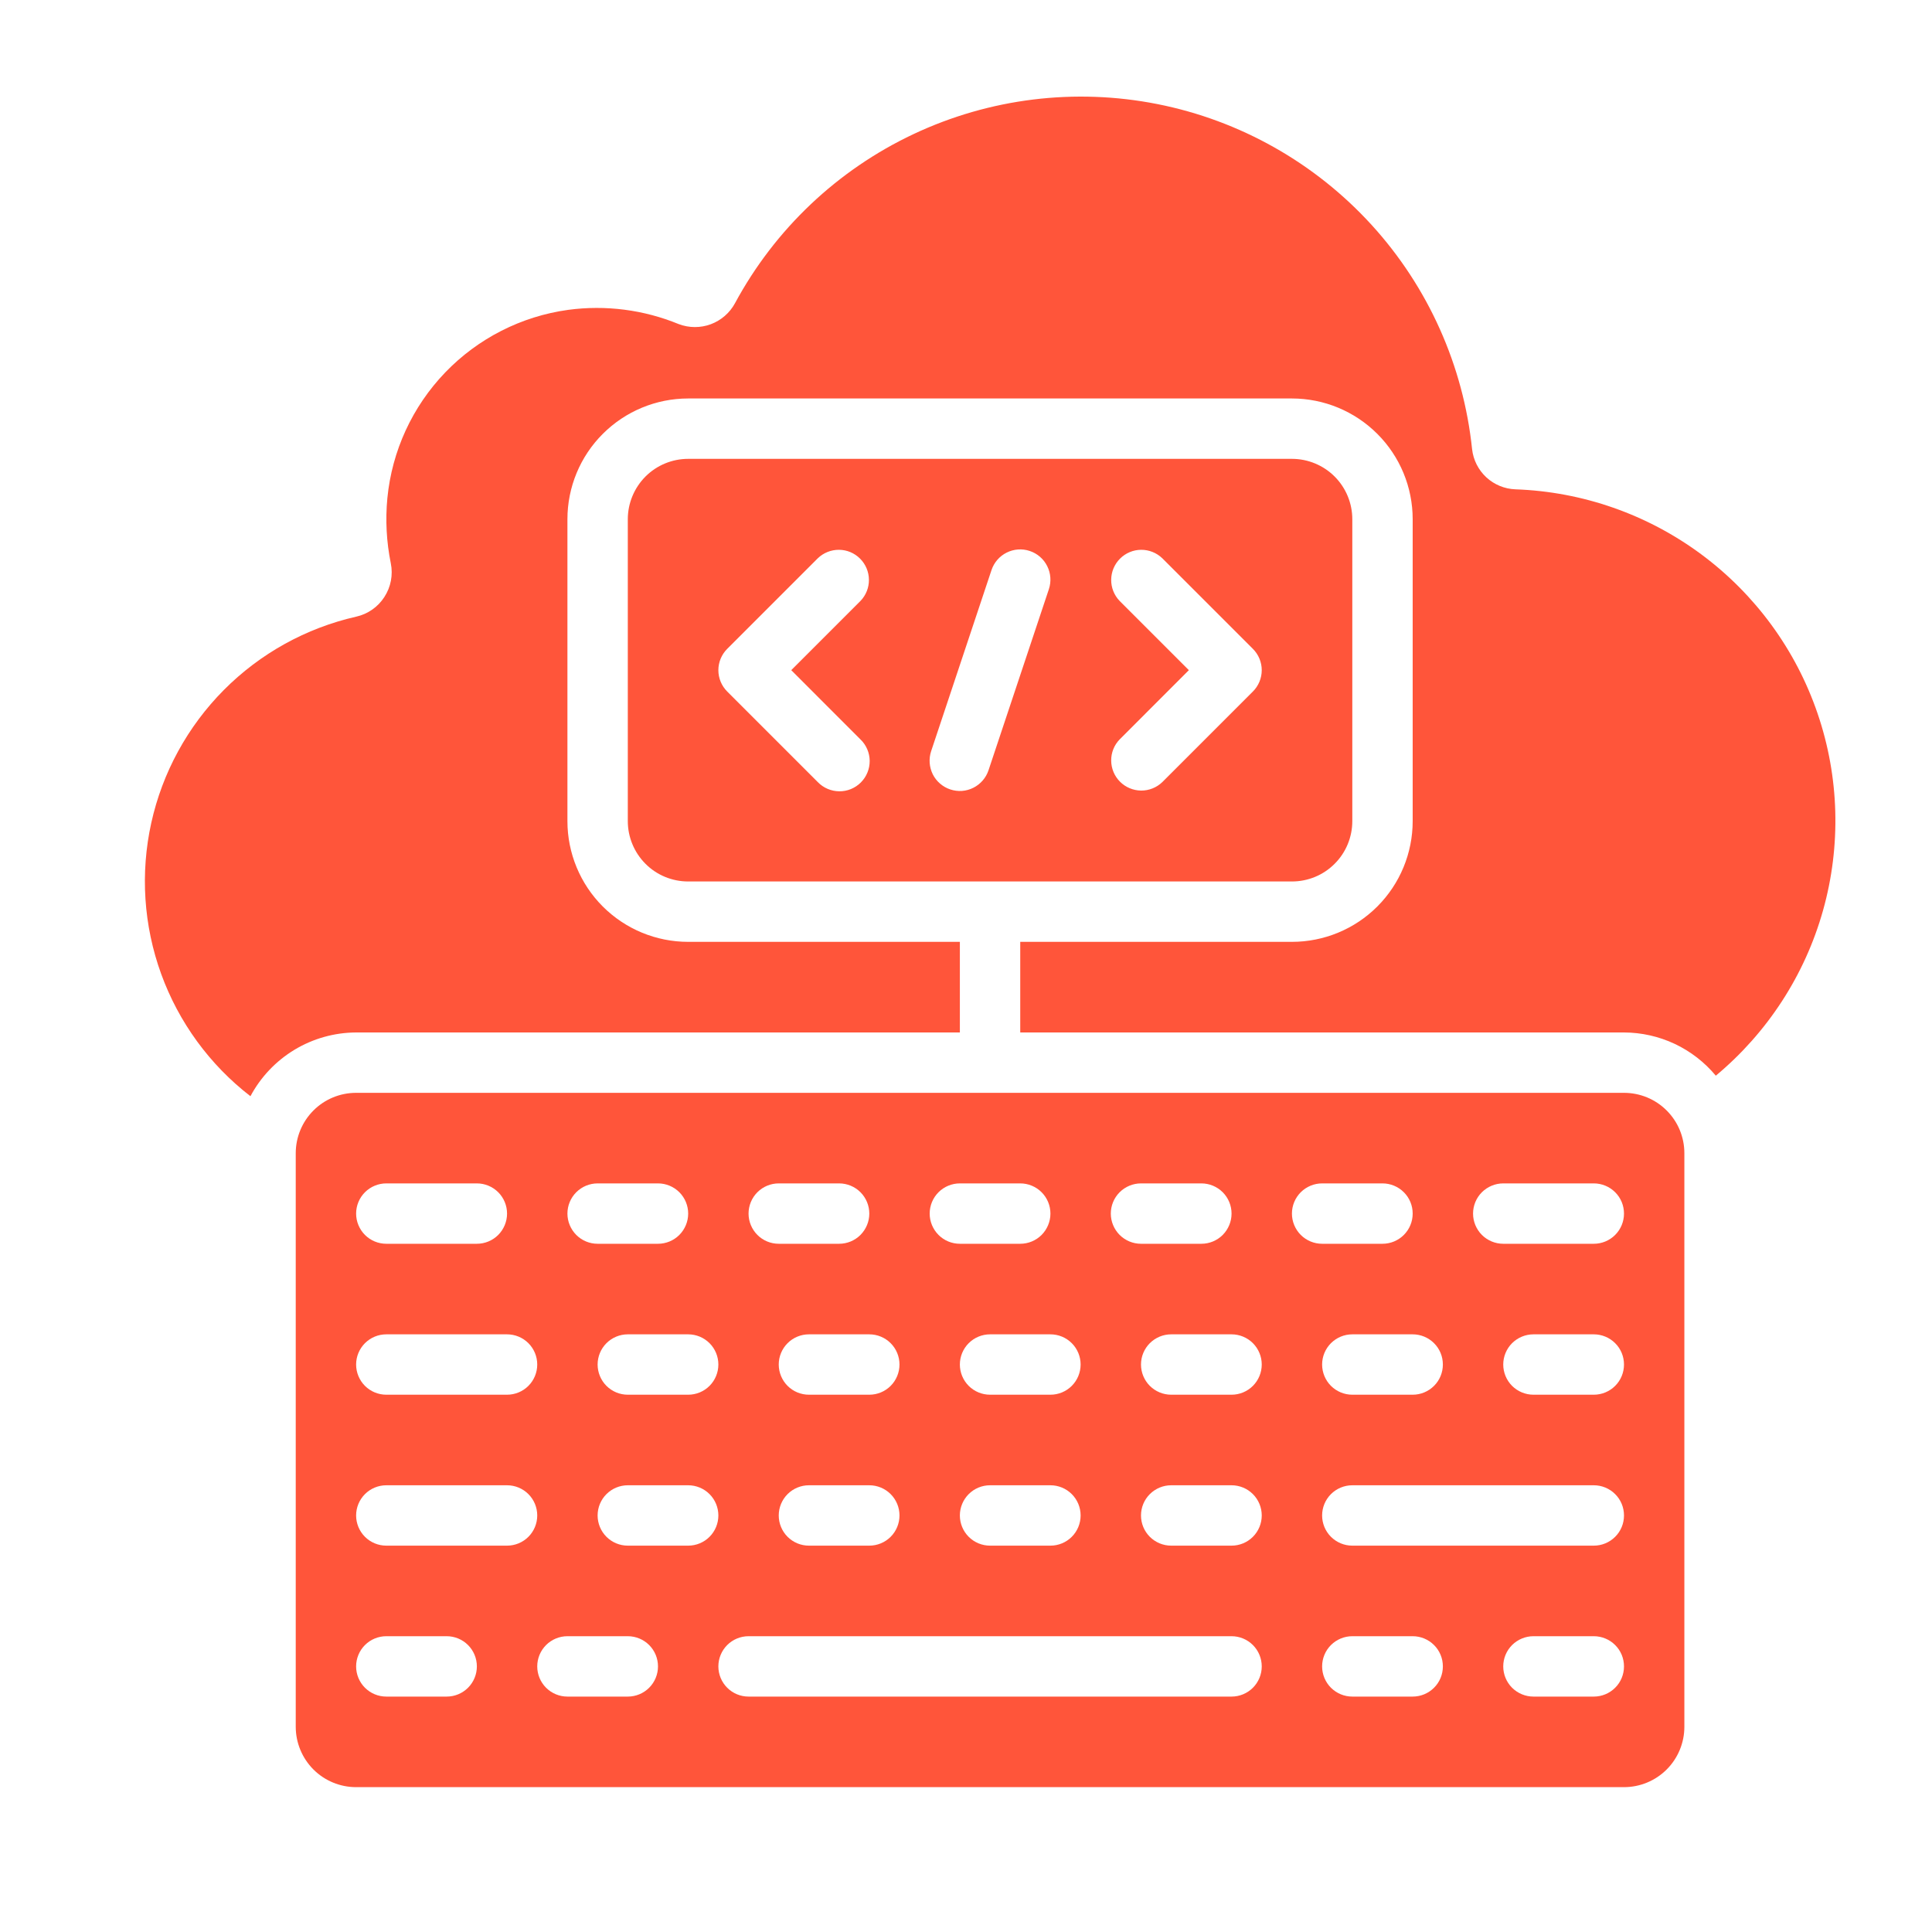
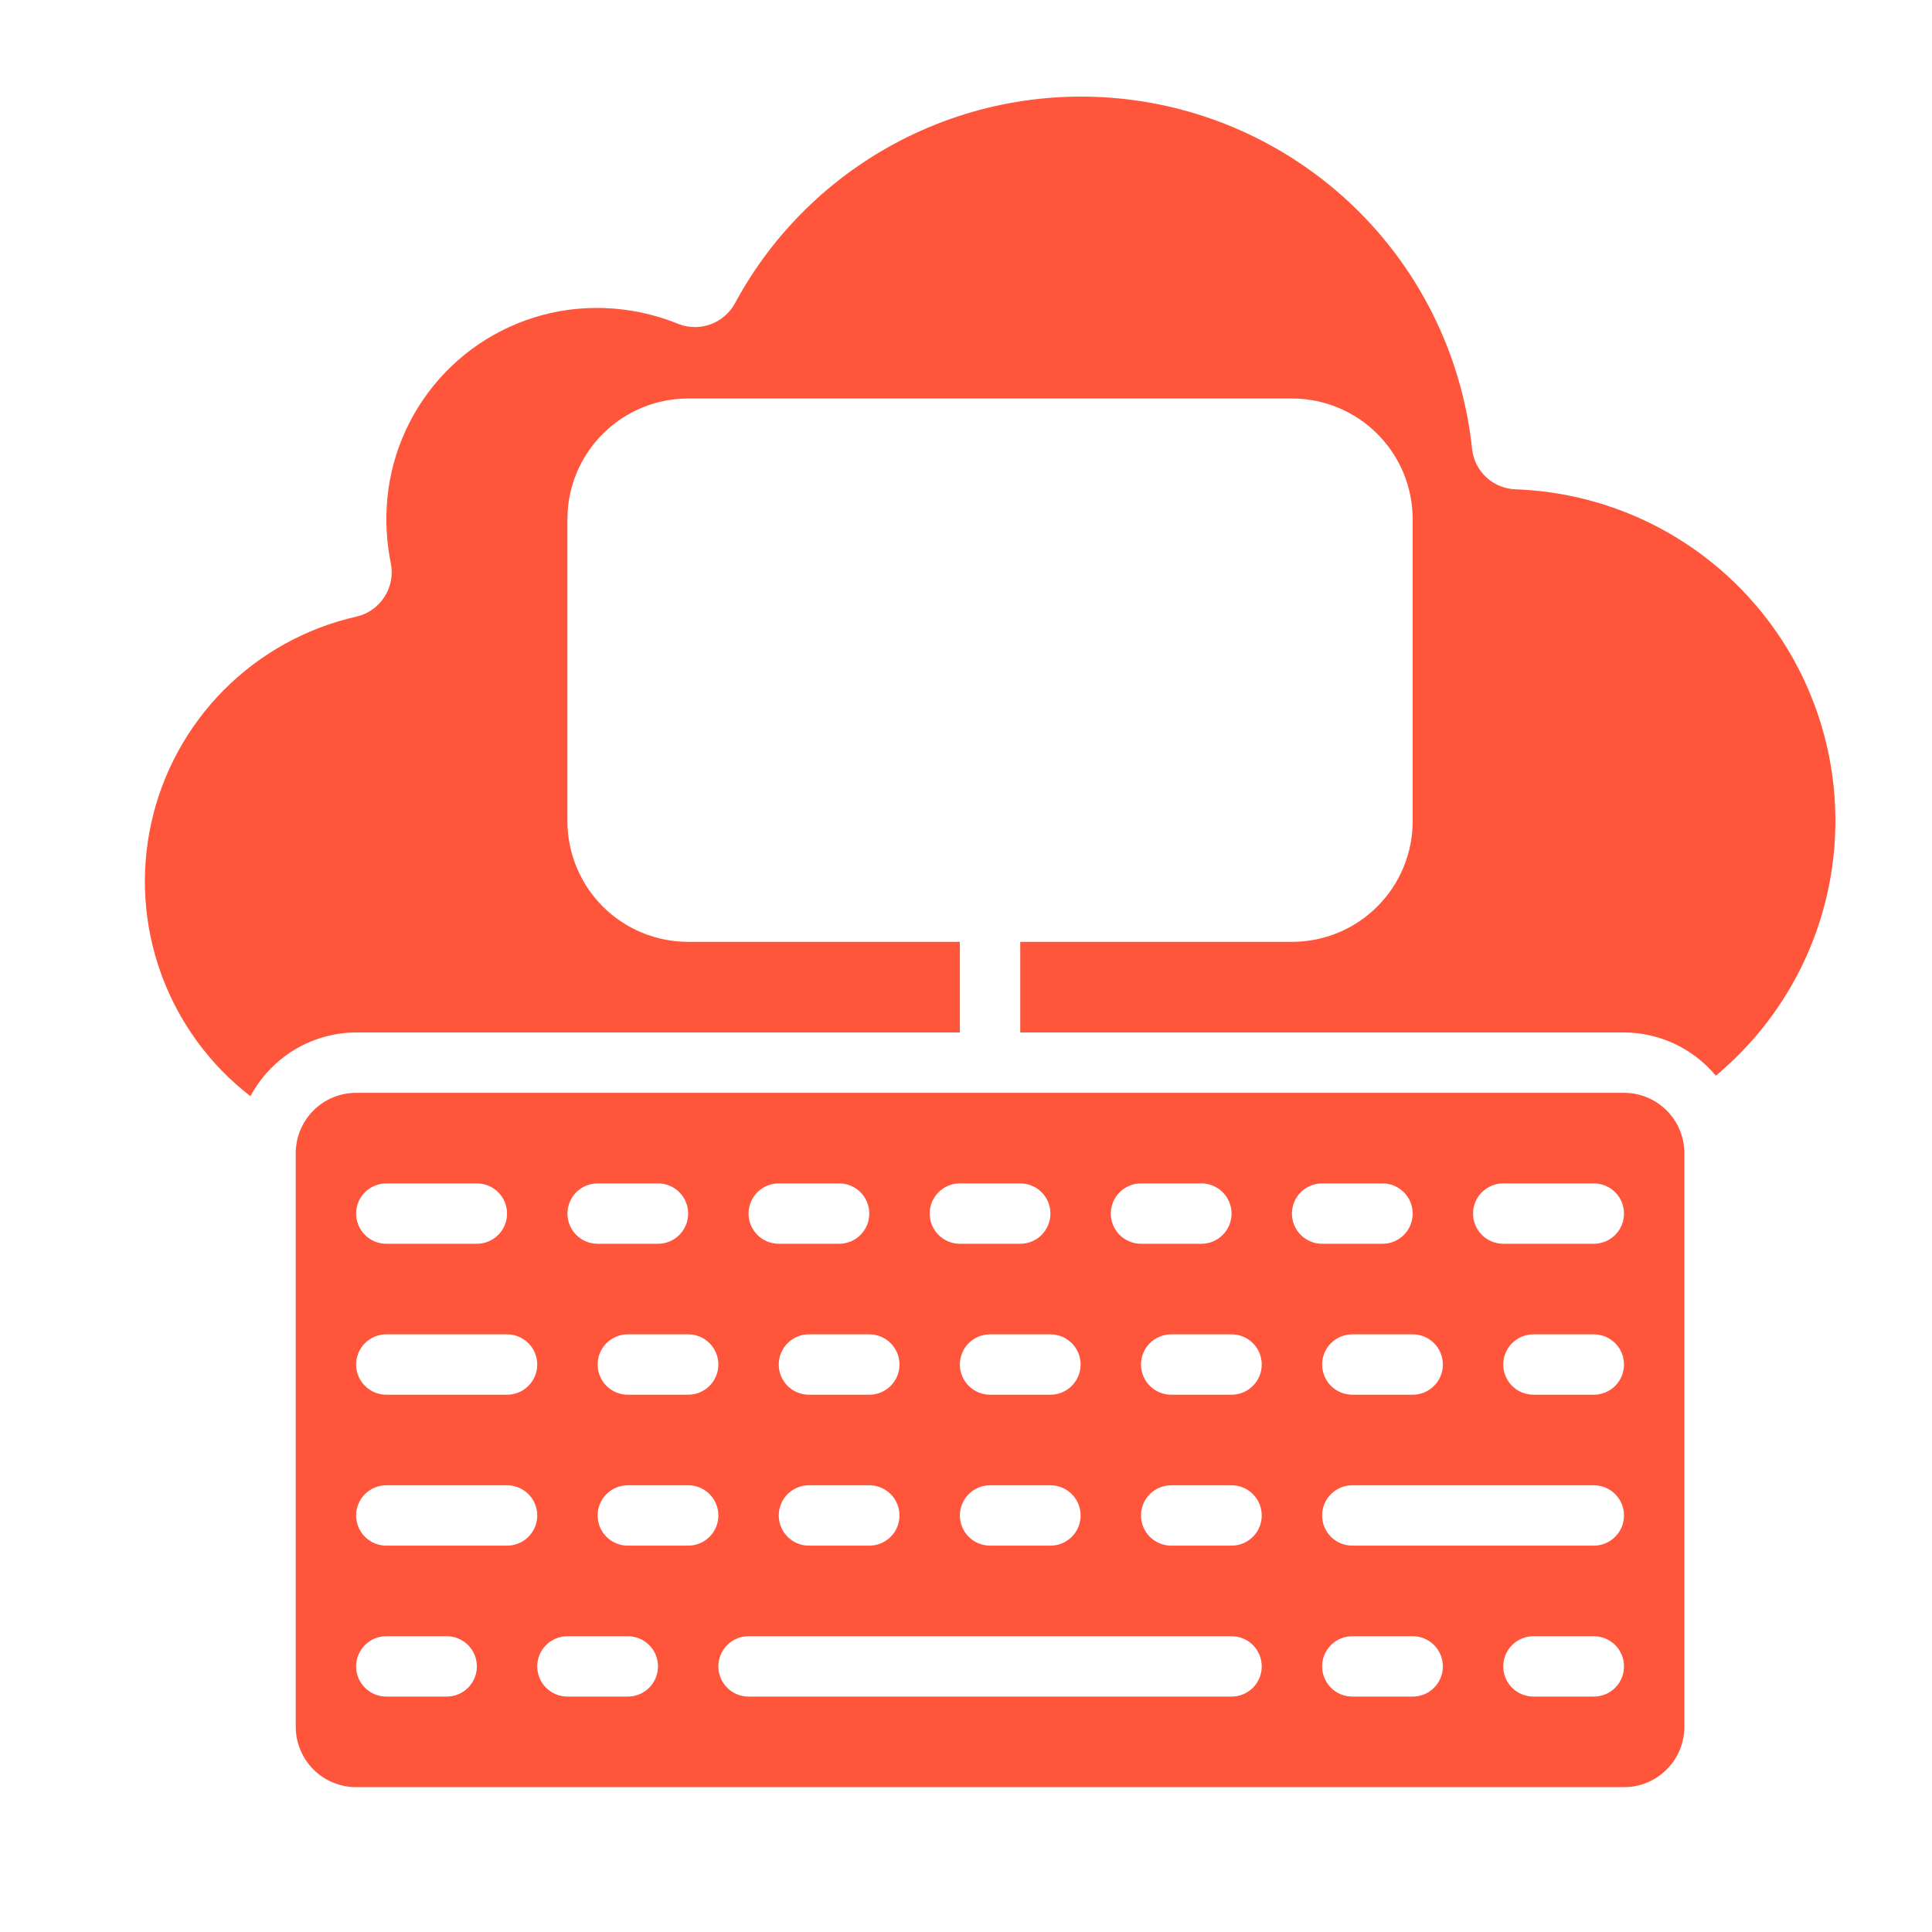
<svg xmlns="http://www.w3.org/2000/svg" width="40" height="40" viewBox="0 0 40 40" fill="none">
  <path d="M33.623 37.001C33.955 37.001 34.273 36.869 34.507 36.635C34.742 36.4 34.873 36.082 34.873 35.751V23.876C34.873 23.544 34.742 23.226 34.507 22.992C34.273 22.757 33.955 22.626 33.623 22.626H7.373C7.041 22.626 6.723 22.757 6.489 22.992C6.255 23.226 6.123 23.544 6.123 23.876V35.751C6.123 36.082 6.255 36.4 6.489 36.635C6.723 36.869 7.041 37.001 7.373 37.001H33.623ZM14.248 32.001H12.998C12.832 32.001 12.673 31.935 12.556 31.818C12.439 31.701 12.373 31.542 12.373 31.376C12.373 31.21 12.439 31.051 12.556 30.934C12.673 30.817 12.832 30.751 12.998 30.751H14.248C14.414 30.751 14.573 30.817 14.69 30.934C14.807 31.051 14.873 31.21 14.873 31.376C14.873 31.542 14.807 31.701 14.69 31.818C14.573 31.935 14.414 32.001 14.248 32.001ZM29.248 35.126H27.998C27.832 35.126 27.674 35.06 27.556 34.943C27.439 34.826 27.373 34.667 27.373 34.501C27.373 34.335 27.439 34.176 27.556 34.059C27.674 33.942 27.832 33.876 27.998 33.876H29.248C29.414 33.876 29.573 33.942 29.69 34.059C29.808 34.176 29.873 34.335 29.873 34.501C29.873 34.667 29.808 34.826 29.69 34.943C29.573 35.06 29.414 35.126 29.248 35.126ZM32.998 35.126H31.748C31.583 35.126 31.424 35.06 31.306 34.943C31.189 34.826 31.123 34.667 31.123 34.501C31.123 34.335 31.189 34.176 31.306 34.059C31.424 33.942 31.583 33.876 31.748 33.876H32.998C33.164 33.876 33.323 33.942 33.44 34.059C33.558 34.176 33.623 34.335 33.623 34.501C33.623 34.667 33.558 34.826 33.44 34.943C33.323 35.06 33.164 35.126 32.998 35.126ZM32.998 32.001H27.998C27.832 32.001 27.674 31.935 27.556 31.818C27.439 31.701 27.373 31.542 27.373 31.376C27.373 31.21 27.439 31.051 27.556 30.934C27.674 30.817 27.832 30.751 27.998 30.751H32.998C33.164 30.751 33.323 30.817 33.44 30.934C33.558 31.051 33.623 31.21 33.623 31.376C33.623 31.542 33.558 31.701 33.44 31.818C33.323 31.935 33.164 32.001 32.998 32.001ZM32.998 28.876H31.748C31.583 28.876 31.424 28.81 31.306 28.693C31.189 28.576 31.123 28.416 31.123 28.251C31.123 28.085 31.189 27.926 31.306 27.809C31.424 27.692 31.583 27.626 31.748 27.626H32.998C33.164 27.626 33.323 27.692 33.44 27.809C33.558 27.926 33.623 28.085 33.623 28.251C33.623 28.416 33.558 28.576 33.44 28.693C33.323 28.81 33.164 28.876 32.998 28.876ZM31.123 24.501H32.998C33.164 24.501 33.323 24.567 33.44 24.684C33.558 24.801 33.623 24.96 33.623 25.126C33.623 25.291 33.558 25.45 33.44 25.568C33.323 25.685 33.164 25.751 32.998 25.751H31.123C30.958 25.751 30.799 25.685 30.681 25.568C30.564 25.45 30.498 25.291 30.498 25.126C30.498 24.96 30.564 24.801 30.681 24.684C30.799 24.567 30.958 24.501 31.123 24.501ZM29.873 28.251C29.873 28.416 29.808 28.576 29.69 28.693C29.573 28.81 29.414 28.876 29.248 28.876H27.998C27.832 28.876 27.674 28.81 27.556 28.693C27.439 28.576 27.373 28.416 27.373 28.251C27.373 28.085 27.439 27.926 27.556 27.809C27.674 27.692 27.832 27.626 27.998 27.626H29.248C29.414 27.626 29.573 27.692 29.69 27.809C29.808 27.926 29.873 28.085 29.873 28.251ZM27.373 24.501H28.623C28.789 24.501 28.948 24.567 29.065 24.684C29.183 24.801 29.248 24.96 29.248 25.126C29.248 25.291 29.183 25.45 29.065 25.568C28.948 25.685 28.789 25.751 28.623 25.751H27.373C27.207 25.751 27.049 25.685 26.931 25.568C26.814 25.45 26.748 25.291 26.748 25.126C26.748 24.96 26.814 24.801 26.931 24.684C27.049 24.567 27.207 24.501 27.373 24.501ZM26.123 28.251C26.123 28.416 26.057 28.576 25.94 28.693C25.823 28.81 25.664 28.876 25.498 28.876H24.248C24.082 28.876 23.924 28.81 23.806 28.693C23.689 28.576 23.623 28.416 23.623 28.251C23.623 28.085 23.689 27.926 23.806 27.809C23.924 27.692 24.082 27.626 24.248 27.626H25.498C25.664 27.626 25.823 27.692 25.94 27.809C26.057 27.926 26.123 28.085 26.123 28.251ZM26.123 31.376C26.123 31.542 26.057 31.701 25.94 31.818C25.823 31.935 25.664 32.001 25.498 32.001H24.248C24.082 32.001 23.924 31.935 23.806 31.818C23.689 31.701 23.623 31.542 23.623 31.376C23.623 31.21 23.689 31.051 23.806 30.934C23.924 30.817 24.082 30.751 24.248 30.751H25.498C25.664 30.751 25.823 30.817 25.94 30.934C26.057 31.051 26.123 31.21 26.123 31.376ZM23.623 24.501H24.873C25.039 24.501 25.198 24.567 25.315 24.684C25.432 24.801 25.498 24.96 25.498 25.126C25.498 25.291 25.432 25.45 25.315 25.568C25.198 25.685 25.039 25.751 24.873 25.751H23.623C23.457 25.751 23.299 25.685 23.181 25.568C23.064 25.45 22.998 25.291 22.998 25.126C22.998 24.96 23.064 24.801 23.181 24.684C23.299 24.567 23.457 24.501 23.623 24.501ZM22.373 28.251C22.373 28.416 22.307 28.576 22.19 28.693C22.073 28.81 21.914 28.876 21.748 28.876H20.498C20.332 28.876 20.173 28.81 20.056 28.693C19.939 28.576 19.873 28.416 19.873 28.251C19.873 28.085 19.939 27.926 20.056 27.809C20.173 27.692 20.332 27.626 20.498 27.626H21.748C21.914 27.626 22.073 27.692 22.19 27.809C22.307 27.926 22.373 28.085 22.373 28.251ZM22.373 31.376C22.373 31.542 22.307 31.701 22.19 31.818C22.073 31.935 21.914 32.001 21.748 32.001H20.498C20.332 32.001 20.173 31.935 20.056 31.818C19.939 31.701 19.873 31.542 19.873 31.376C19.873 31.21 19.939 31.051 20.056 30.934C20.173 30.817 20.332 30.751 20.498 30.751H21.748C21.914 30.751 22.073 30.817 22.19 30.934C22.307 31.051 22.373 31.21 22.373 31.376ZM19.873 24.501H21.123C21.289 24.501 21.448 24.567 21.565 24.684C21.682 24.801 21.748 24.96 21.748 25.126C21.748 25.291 21.682 25.45 21.565 25.568C21.448 25.685 21.289 25.751 21.123 25.751H19.873C19.707 25.751 19.548 25.685 19.431 25.568C19.314 25.45 19.248 25.291 19.248 25.126C19.248 24.96 19.314 24.801 19.431 24.684C19.548 24.567 19.707 24.501 19.873 24.501ZM18.623 28.251C18.623 28.416 18.557 28.576 18.44 28.693C18.323 28.81 18.164 28.876 17.998 28.876H16.748C16.582 28.876 16.423 28.81 16.306 28.693C16.189 28.576 16.123 28.416 16.123 28.251C16.123 28.085 16.189 27.926 16.306 27.809C16.423 27.692 16.582 27.626 16.748 27.626H17.998C18.164 27.626 18.323 27.692 18.44 27.809C18.557 27.926 18.623 28.085 18.623 28.251ZM18.623 31.376C18.623 31.542 18.557 31.701 18.44 31.818C18.323 31.935 18.164 32.001 17.998 32.001H16.748C16.582 32.001 16.423 31.935 16.306 31.818C16.189 31.701 16.123 31.542 16.123 31.376C16.123 31.21 16.189 31.051 16.306 30.934C16.423 30.817 16.582 30.751 16.748 30.751H17.998C18.164 30.751 18.323 30.817 18.44 30.934C18.557 31.051 18.623 31.21 18.623 31.376ZM16.123 24.501H17.373C17.539 24.501 17.698 24.567 17.815 24.684C17.932 24.801 17.998 24.96 17.998 25.126C17.998 25.291 17.932 25.45 17.815 25.568C17.698 25.685 17.539 25.751 17.373 25.751H16.123C15.957 25.751 15.798 25.685 15.681 25.568C15.564 25.45 15.498 25.291 15.498 25.126C15.498 24.96 15.564 24.801 15.681 24.684C15.798 24.567 15.957 24.501 16.123 24.501ZM15.498 33.876H25.498C25.664 33.876 25.823 33.942 25.94 34.059C26.057 34.176 26.123 34.335 26.123 34.501C26.123 34.667 26.057 34.826 25.94 34.943C25.823 35.06 25.664 35.126 25.498 35.126H15.498C15.332 35.126 15.173 35.06 15.056 34.943C14.939 34.826 14.873 34.667 14.873 34.501C14.873 34.335 14.939 34.176 15.056 34.059C15.173 33.942 15.332 33.876 15.498 33.876ZM14.873 28.251C14.873 28.416 14.807 28.576 14.69 28.693C14.573 28.81 14.414 28.876 14.248 28.876H12.998C12.832 28.876 12.673 28.81 12.556 28.693C12.439 28.576 12.373 28.416 12.373 28.251C12.373 28.085 12.439 27.926 12.556 27.809C12.673 27.692 12.832 27.626 12.998 27.626H14.248C14.414 27.626 14.573 27.692 14.69 27.809C14.807 27.926 14.873 28.085 14.873 28.251ZM12.373 24.501H13.623C13.789 24.501 13.948 24.567 14.065 24.684C14.182 24.801 14.248 24.96 14.248 25.126C14.248 25.291 14.182 25.45 14.065 25.568C13.948 25.685 13.789 25.751 13.623 25.751H12.373C12.207 25.751 12.048 25.685 11.931 25.568C11.814 25.45 11.748 25.291 11.748 25.126C11.748 24.96 11.814 24.801 11.931 24.684C12.048 24.567 12.207 24.501 12.373 24.501ZM11.748 33.876H12.998C13.164 33.876 13.323 33.942 13.44 34.059C13.557 34.176 13.623 34.335 13.623 34.501C13.623 34.667 13.557 34.826 13.44 34.943C13.323 35.06 13.164 35.126 12.998 35.126H11.748C11.582 35.126 11.423 35.06 11.306 34.943C11.189 34.826 11.123 34.667 11.123 34.501C11.123 34.335 11.189 34.176 11.306 34.059C11.423 33.942 11.582 33.876 11.748 33.876ZM7.998 24.501H9.873C10.039 24.501 10.198 24.567 10.315 24.684C10.432 24.801 10.498 24.96 10.498 25.126C10.498 25.291 10.432 25.45 10.315 25.568C10.198 25.685 10.039 25.751 9.873 25.751H7.998C7.832 25.751 7.673 25.685 7.556 25.568C7.439 25.45 7.373 25.291 7.373 25.126C7.373 24.96 7.439 24.801 7.556 24.684C7.673 24.567 7.832 24.501 7.998 24.501ZM7.998 27.626H10.498C10.664 27.626 10.823 27.692 10.94 27.809C11.057 27.926 11.123 28.085 11.123 28.251C11.123 28.416 11.057 28.576 10.94 28.693C10.823 28.81 10.664 28.876 10.498 28.876H7.998C7.832 28.876 7.673 28.81 7.556 28.693C7.439 28.576 7.373 28.416 7.373 28.251C7.373 28.085 7.439 27.926 7.556 27.809C7.673 27.692 7.832 27.626 7.998 27.626ZM7.998 30.751H10.498C10.664 30.751 10.823 30.817 10.94 30.934C11.057 31.051 11.123 31.21 11.123 31.376C11.123 31.542 11.057 31.701 10.94 31.818C10.823 31.935 10.664 32.001 10.498 32.001H7.998C7.832 32.001 7.673 31.935 7.556 31.818C7.439 31.701 7.373 31.542 7.373 31.376C7.373 31.21 7.439 31.051 7.556 30.934C7.673 30.817 7.832 30.751 7.998 30.751ZM7.998 33.876H9.248C9.414 33.876 9.573 33.942 9.69 34.059C9.807 34.176 9.873 34.335 9.873 34.501C9.873 34.667 9.807 34.826 9.69 34.943C9.573 35.06 9.414 35.126 9.248 35.126H7.998C7.832 35.126 7.673 35.06 7.556 34.943C7.439 34.826 7.373 34.667 7.373 34.501C7.373 34.335 7.439 34.176 7.556 34.059C7.673 33.942 7.832 33.876 7.998 33.876Z" fill="#FF553A" />
-   <path d="M27.998 17V10.75C27.998 10.419 27.867 10.101 27.632 9.866C27.398 9.632 27.08 9.5 26.748 9.5H14.248C13.916 9.5 13.598 9.632 13.364 9.866C13.13 10.101 12.998 10.419 12.998 10.75V17C12.998 17.332 13.13 17.65 13.364 17.884C13.598 18.119 13.916 18.25 14.248 18.25H26.748C27.08 18.25 27.398 18.119 27.632 17.884C27.867 17.65 27.998 17.332 27.998 17ZM17.815 15.309C17.875 15.366 17.922 15.435 17.955 15.511C17.988 15.588 18.005 15.67 18.006 15.753C18.006 15.836 17.991 15.918 17.959 15.995C17.928 16.072 17.881 16.141 17.823 16.2C17.764 16.259 17.694 16.305 17.617 16.337C17.541 16.368 17.458 16.384 17.375 16.383C17.292 16.382 17.21 16.365 17.134 16.332C17.058 16.3 16.989 16.252 16.931 16.192L15.056 14.317C14.939 14.2 14.873 14.041 14.873 13.875C14.873 13.71 14.939 13.551 15.056 13.434L16.931 11.559C17.049 11.445 17.207 11.382 17.371 11.383C17.535 11.384 17.691 11.45 17.807 11.566C17.923 11.682 17.989 11.839 17.99 12.003C17.992 12.166 17.929 12.324 17.815 12.442L16.382 13.875L17.815 15.309ZM21.716 12.198L20.466 15.948C20.44 16.026 20.399 16.098 20.345 16.16C20.291 16.222 20.226 16.273 20.152 16.31C20.079 16.347 19.998 16.369 19.917 16.375C19.835 16.381 19.752 16.37 19.674 16.344C19.596 16.318 19.524 16.277 19.462 16.223C19.4 16.17 19.349 16.104 19.312 16.031C19.276 15.957 19.254 15.877 19.248 15.795C19.242 15.713 19.252 15.631 19.278 15.553L20.528 11.803C20.581 11.645 20.693 11.515 20.842 11.441C20.99 11.367 21.162 11.354 21.319 11.407C21.477 11.459 21.607 11.572 21.681 11.72C21.756 11.869 21.768 12.04 21.716 12.198ZM25.94 14.317L24.065 16.192C23.947 16.306 23.789 16.369 23.625 16.368C23.462 16.366 23.305 16.301 23.189 16.185C23.073 16.069 23.007 15.912 23.006 15.748C23.004 15.584 23.067 15.426 23.181 15.309L24.614 13.875L23.181 12.442C23.067 12.324 23.004 12.166 23.006 12.003C23.007 11.839 23.073 11.682 23.189 11.566C23.305 11.45 23.462 11.384 23.625 11.383C23.789 11.382 23.947 11.445 24.065 11.559L25.94 13.434C26.057 13.551 26.123 13.71 26.123 13.875C26.123 14.041 26.057 14.2 25.94 14.317Z" fill="#FF553A" />
  <path d="M31.377 10.131C31.152 10.123 30.938 10.035 30.773 9.883C30.608 9.73 30.503 9.523 30.478 9.3C30.298 7.569 29.569 5.941 28.397 4.656C27.224 3.37 25.67 2.493 23.963 2.155C22.256 1.817 20.486 2.035 18.912 2.777C17.338 3.519 16.043 4.746 15.217 6.278C15.108 6.479 14.93 6.633 14.716 6.713C14.502 6.792 14.266 6.791 14.052 6.71C13.329 6.413 12.54 6.311 11.765 6.415C10.794 6.548 9.895 7.006 9.216 7.713C8.536 8.421 8.115 9.336 8.02 10.313C7.977 10.764 8.001 11.218 8.091 11.662C8.14 11.903 8.092 12.154 7.958 12.36C7.825 12.567 7.616 12.713 7.376 12.767C6.336 13.003 5.385 13.53 4.634 14.286C3.883 15.042 3.362 15.996 3.132 17.037C2.902 18.078 2.973 19.163 3.337 20.165C3.701 21.167 4.342 22.045 5.185 22.696C5.397 22.299 5.712 21.967 6.097 21.734C6.482 21.502 6.923 21.378 7.373 21.376H19.873V19.5H14.248C13.585 19.5 12.949 19.237 12.48 18.768C12.011 18.299 11.748 17.663 11.748 17V10.75C11.748 10.087 12.011 9.451 12.48 8.983C12.949 8.514 13.585 8.25 14.248 8.25H26.748C27.411 8.25 28.047 8.514 28.516 8.983C28.985 9.451 29.248 10.087 29.248 10.75V17C29.248 17.663 28.985 18.299 28.516 18.768C28.047 19.237 27.411 19.5 26.748 19.5H21.123V21.376H33.623C33.986 21.377 34.345 21.458 34.673 21.612C35.001 21.767 35.292 21.992 35.524 22.271C36.593 21.381 37.368 20.188 37.744 18.849C38.12 17.51 38.081 16.088 37.631 14.772C37.182 13.456 36.343 12.308 35.226 11.479C34.109 10.65 32.767 10.18 31.377 10.131Z" fill="#FF553A" />
</svg>